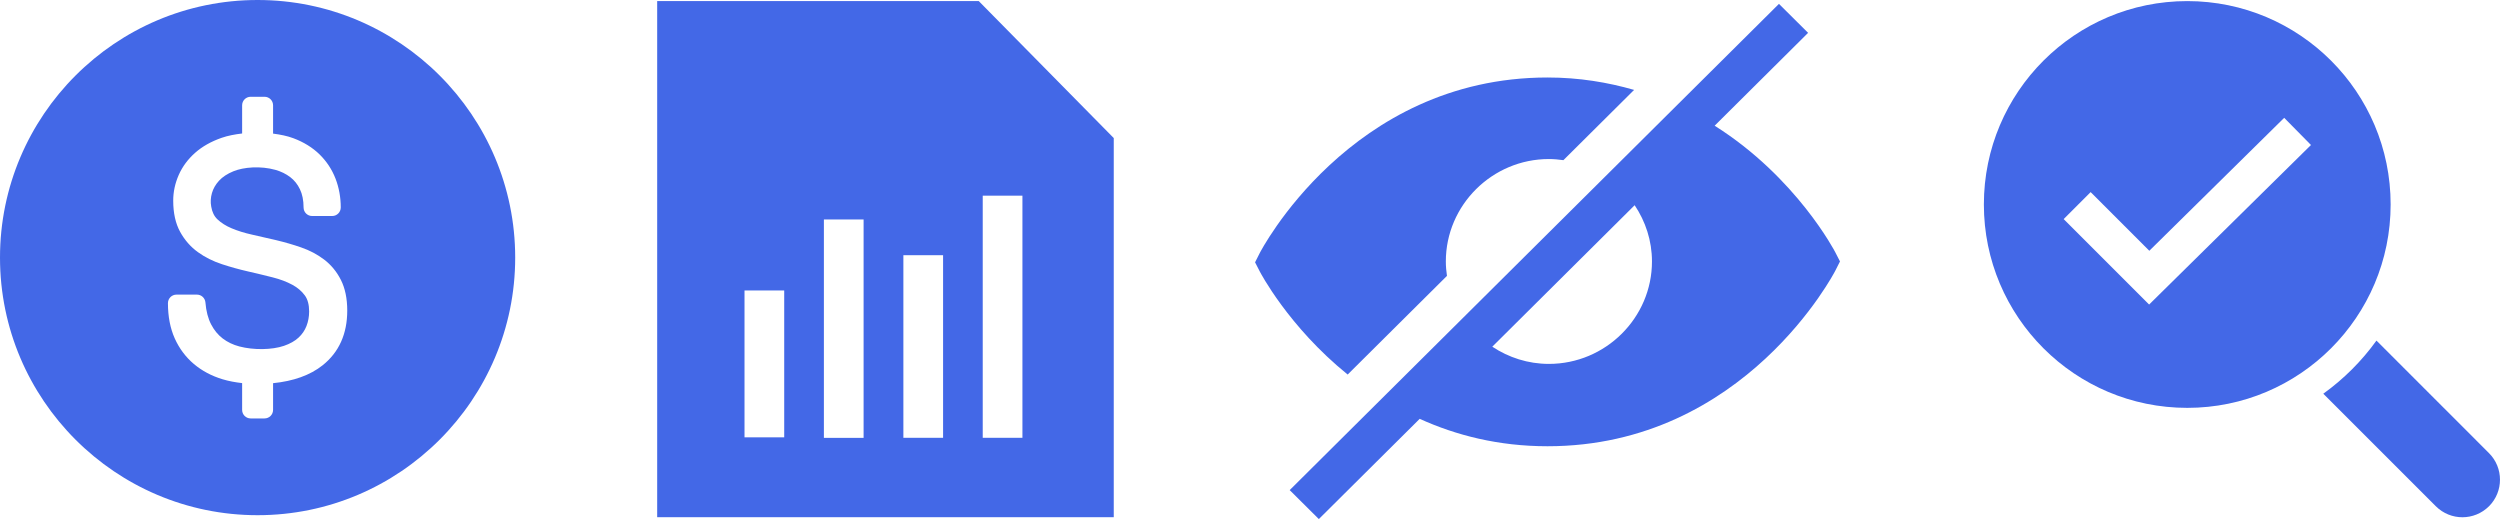
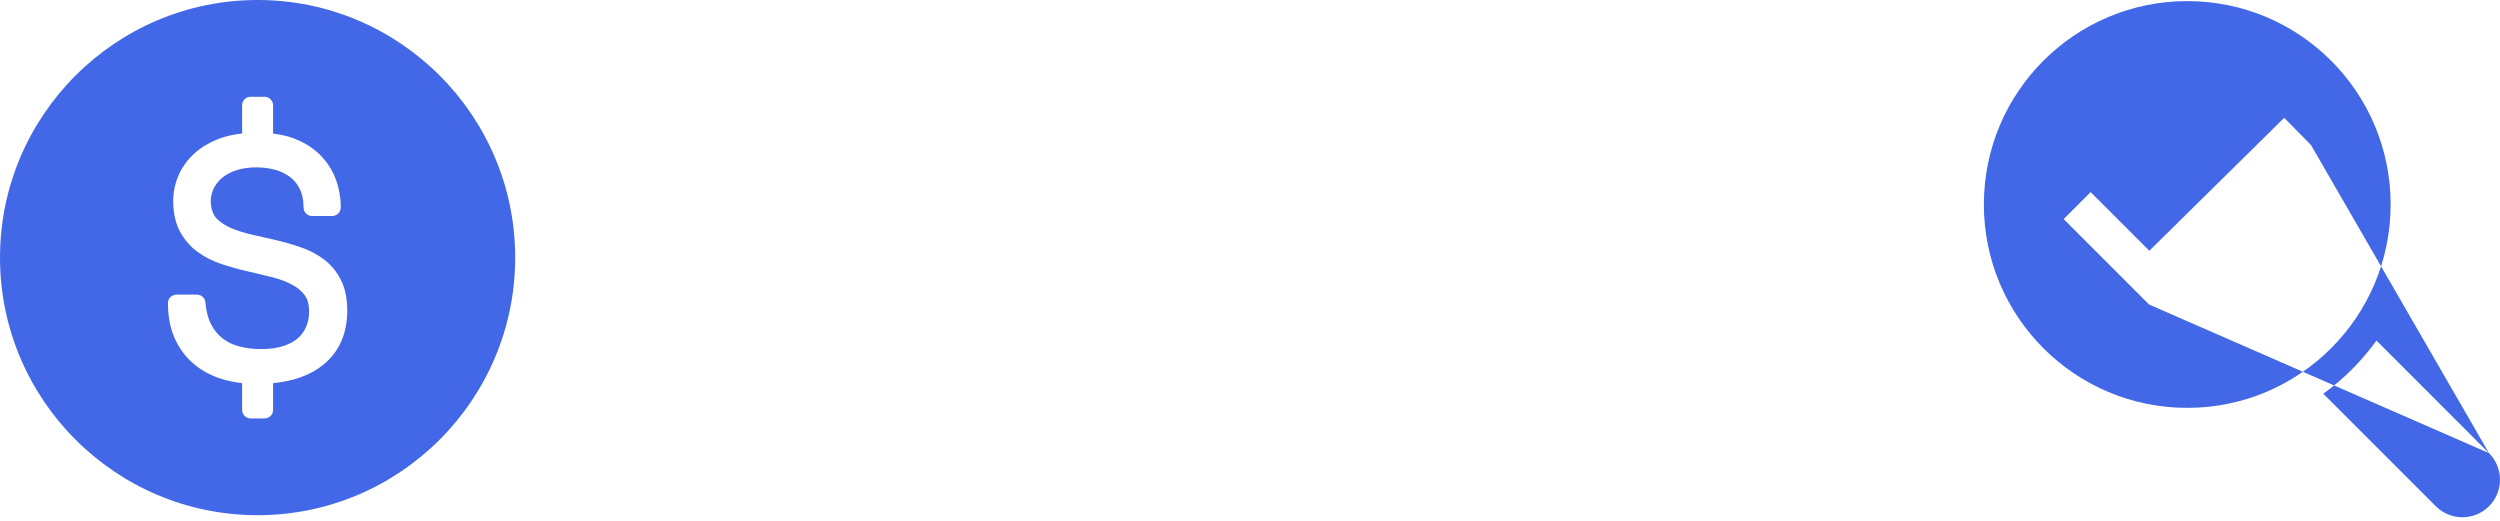
<svg xmlns="http://www.w3.org/2000/svg" width="686" height="143" viewBox="0 0 686 143" fill="none">
-   <path fill-rule="evenodd" clip-rule="evenodd" d="M655.991 56.104C655.991 25.28 631 0.301 600.188 0.301C569.376 0.301 544.374 25.28 544.374 56.104C544.374 86.927 569.364 111.918 600.188 111.918C631.011 111.918 655.991 86.927 655.991 56.104ZM682.981 124.34L652.101 93.457C648.055 99.077 643.128 103.998 637.512 108.035L668.395 138.918C670.414 140.926 673.052 141.934 675.684 141.934C678.316 141.934 680.965 140.926 682.979 138.918C687.002 134.889 687.002 128.364 682.979 124.34H682.981ZM589.718 83.565L634.131 39.786L626.782 32.33L589.771 68.813L573.671 52.713L566.268 60.116L589.718 83.565Z" fill="#4368E7" />
-   <path fill-rule="evenodd" clip-rule="evenodd" d="M180.33 0.301H268.575L305.615 37.886V141.928H180.33V0.301ZM204.294 79.703H215.188V120.012H204.294V79.703ZM236.971 60.224H226.077V120.143H236.971V60.224ZM247.887 70.023H258.781V120.136H247.887V70.023ZM280.555 53.683H269.661V120.138H280.555V53.683Z" fill="#4368E7" />
-   <path d="M488.144 1.062L353.89 134.484L361.889 142.433L389.564 114.929C399.473 119.421 411.103 122.45 424.641 122.45C478.909 122.45 503.6 74.295 503.6 74.295L504.893 71.737L503.589 69.201C503.589 69.201 493.006 48.681 470.5 34.496L496.142 9.012L488.144 1.062ZM424.642 21.265C370.375 21.265 345.683 69.42 345.683 69.42L344.39 71.978L345.694 74.514C345.694 74.514 353.453 89.545 369.8 102.775L397.045 75.7C396.86 74.406 396.736 73.091 396.736 71.747C396.736 56.291 409.466 43.64 425.019 43.64C426.371 43.64 427.693 43.768 428.996 43.949L448.397 24.669C441.197 22.6 433.342 21.265 424.644 21.265L424.642 21.265ZM448.55 56.31C451.525 60.75 453.3 66.04 453.3 71.747C453.3 87.203 440.57 99.854 425.017 99.854C419.275 99.854 413.95 98.091 409.484 95.133L448.55 56.31Z" fill="#4368E7" />
+   <path fill-rule="evenodd" clip-rule="evenodd" d="M655.991 56.104C655.991 25.28 631 0.301 600.188 0.301C569.376 0.301 544.374 25.28 544.374 56.104C544.374 86.927 569.364 111.918 600.188 111.918C631.011 111.918 655.991 86.927 655.991 56.104ZM682.981 124.34L652.101 93.457C648.055 99.077 643.128 103.998 637.512 108.035L668.395 138.918C670.414 140.926 673.052 141.934 675.684 141.934C678.316 141.934 680.965 140.926 682.979 138.918C687.002 134.889 687.002 128.364 682.979 124.34H682.981ZL634.131 39.786L626.782 32.33L589.771 68.813L573.671 52.713L566.268 60.116L589.718 83.565Z" fill="#4368E7" />
  <path d="M70.685 0C31.71 0 0 31.709 0 70.685C0 109.66 31.709 141.37 70.685 141.37C109.662 141.37 141.37 109.661 141.37 70.685C141.372 31.709 109.663 0 70.685 0ZM88.544 100.223C85.093 102.973 80.495 104.587 74.931 105.146V112.482C74.931 113.773 73.883 114.818 72.592 114.818H68.78C67.489 114.818 66.441 113.772 66.441 112.482V105.126C64.583 104.909 62.781 104.587 61.087 104.075C58.071 103.167 55.423 101.757 53.203 99.884C50.966 97.998 49.195 95.631 47.946 92.853C46.711 90.094 46.083 86.841 46.083 83.185C46.083 81.89 47.131 80.842 48.425 80.842H54.035C55.252 80.842 56.268 81.777 56.369 82.992C56.565 85.386 57.096 87.415 57.939 89.023C58.762 90.607 59.828 91.902 61.105 92.876C62.408 93.874 63.952 94.61 65.677 95.065C69.621 96.107 74.686 96.007 77.912 94.901C79.574 94.331 80.918 93.571 81.916 92.645C82.915 91.719 83.622 90.681 84.095 89.473C84.58 88.221 84.827 86.876 84.827 85.478C84.827 83.62 84.433 82.142 83.661 81.084C82.8 79.903 81.648 78.917 80.234 78.152C78.683 77.312 76.866 76.626 74.829 76.111C72.604 75.548 70.331 75 67.997 74.467C65.585 73.915 63.202 73.251 60.904 72.496C58.452 71.69 56.236 70.581 54.319 69.196C52.32 67.757 50.676 65.883 49.433 63.627C48.17 61.339 47.53 58.459 47.53 55.063C47.53 52.647 48.043 50.271 49.048 47.998C50.059 45.712 51.575 43.669 53.547 41.923C55.49 40.202 57.939 38.819 60.826 37.815C62.514 37.226 64.444 36.866 66.441 36.628V28.889C66.441 27.6 67.489 26.554 68.78 26.554H72.592C73.882 26.554 74.931 27.6 74.931 28.889V36.663C76.914 36.92 78.821 37.3 80.472 37.917C83.346 38.99 85.78 40.496 87.706 42.389C89.633 44.283 91.106 46.522 92.076 49.037C93.023 51.5 93.503 54.155 93.503 56.931C93.503 58.226 92.455 59.273 91.16 59.273H85.642C84.348 59.273 83.3 58.226 83.3 56.931C83.3 54.976 82.961 53.292 82.298 51.923C81.64 50.549 80.765 49.464 79.634 48.598C78.458 47.709 77.091 47.038 75.575 46.612C71.502 45.472 66.881 45.839 64.058 46.994C62.379 47.679 61.053 48.552 60.1 49.591C59.148 50.633 58.513 51.746 58.154 52.987C57.798 54.241 57.733 55.451 57.957 56.682C58.213 58.194 58.767 59.325 59.645 60.166C60.679 61.152 61.988 61.983 63.526 62.63C65.205 63.339 67.085 63.925 69.109 64.371C71.299 64.856 73.538 65.366 75.812 65.909C78.163 66.47 80.456 67.135 82.624 67.888C84.967 68.698 87.085 69.815 88.92 71.207C90.846 72.669 92.402 74.553 93.545 76.816C94.698 79.088 95.284 81.918 95.284 85.223C95.289 91.609 93.019 96.655 88.544 100.222L88.544 100.223Z" fill="#4368E7" />
</svg>